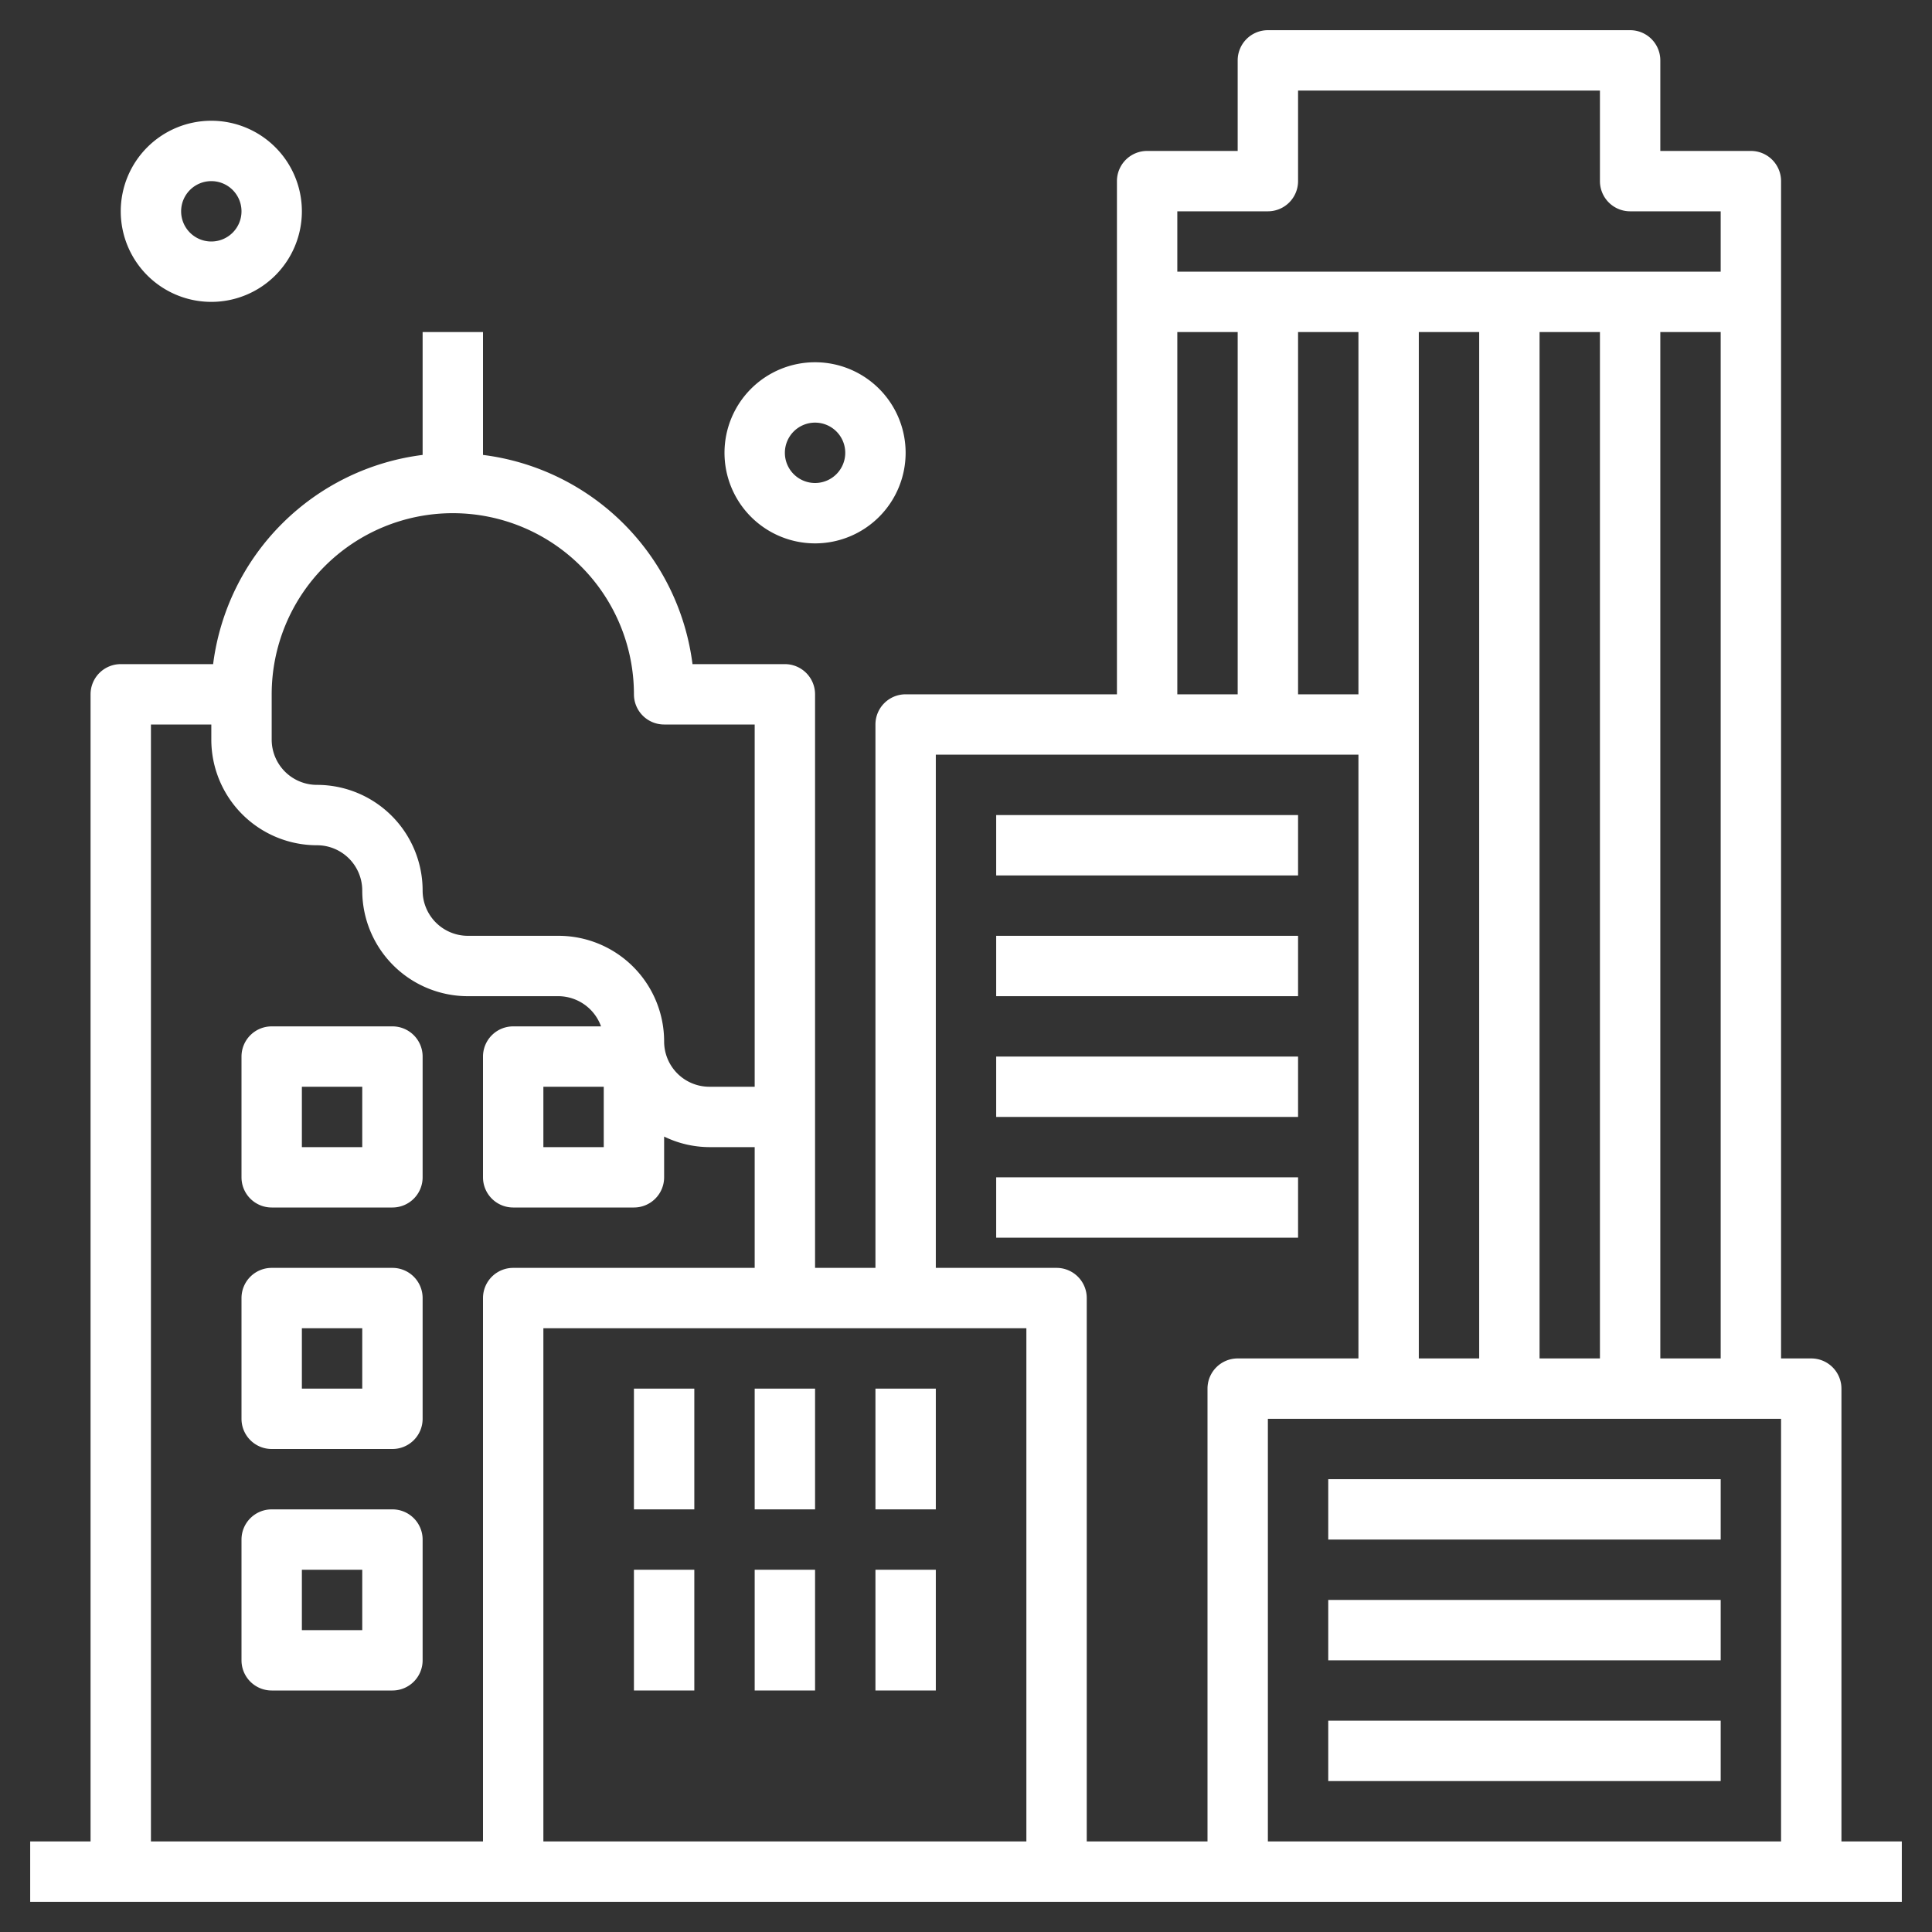
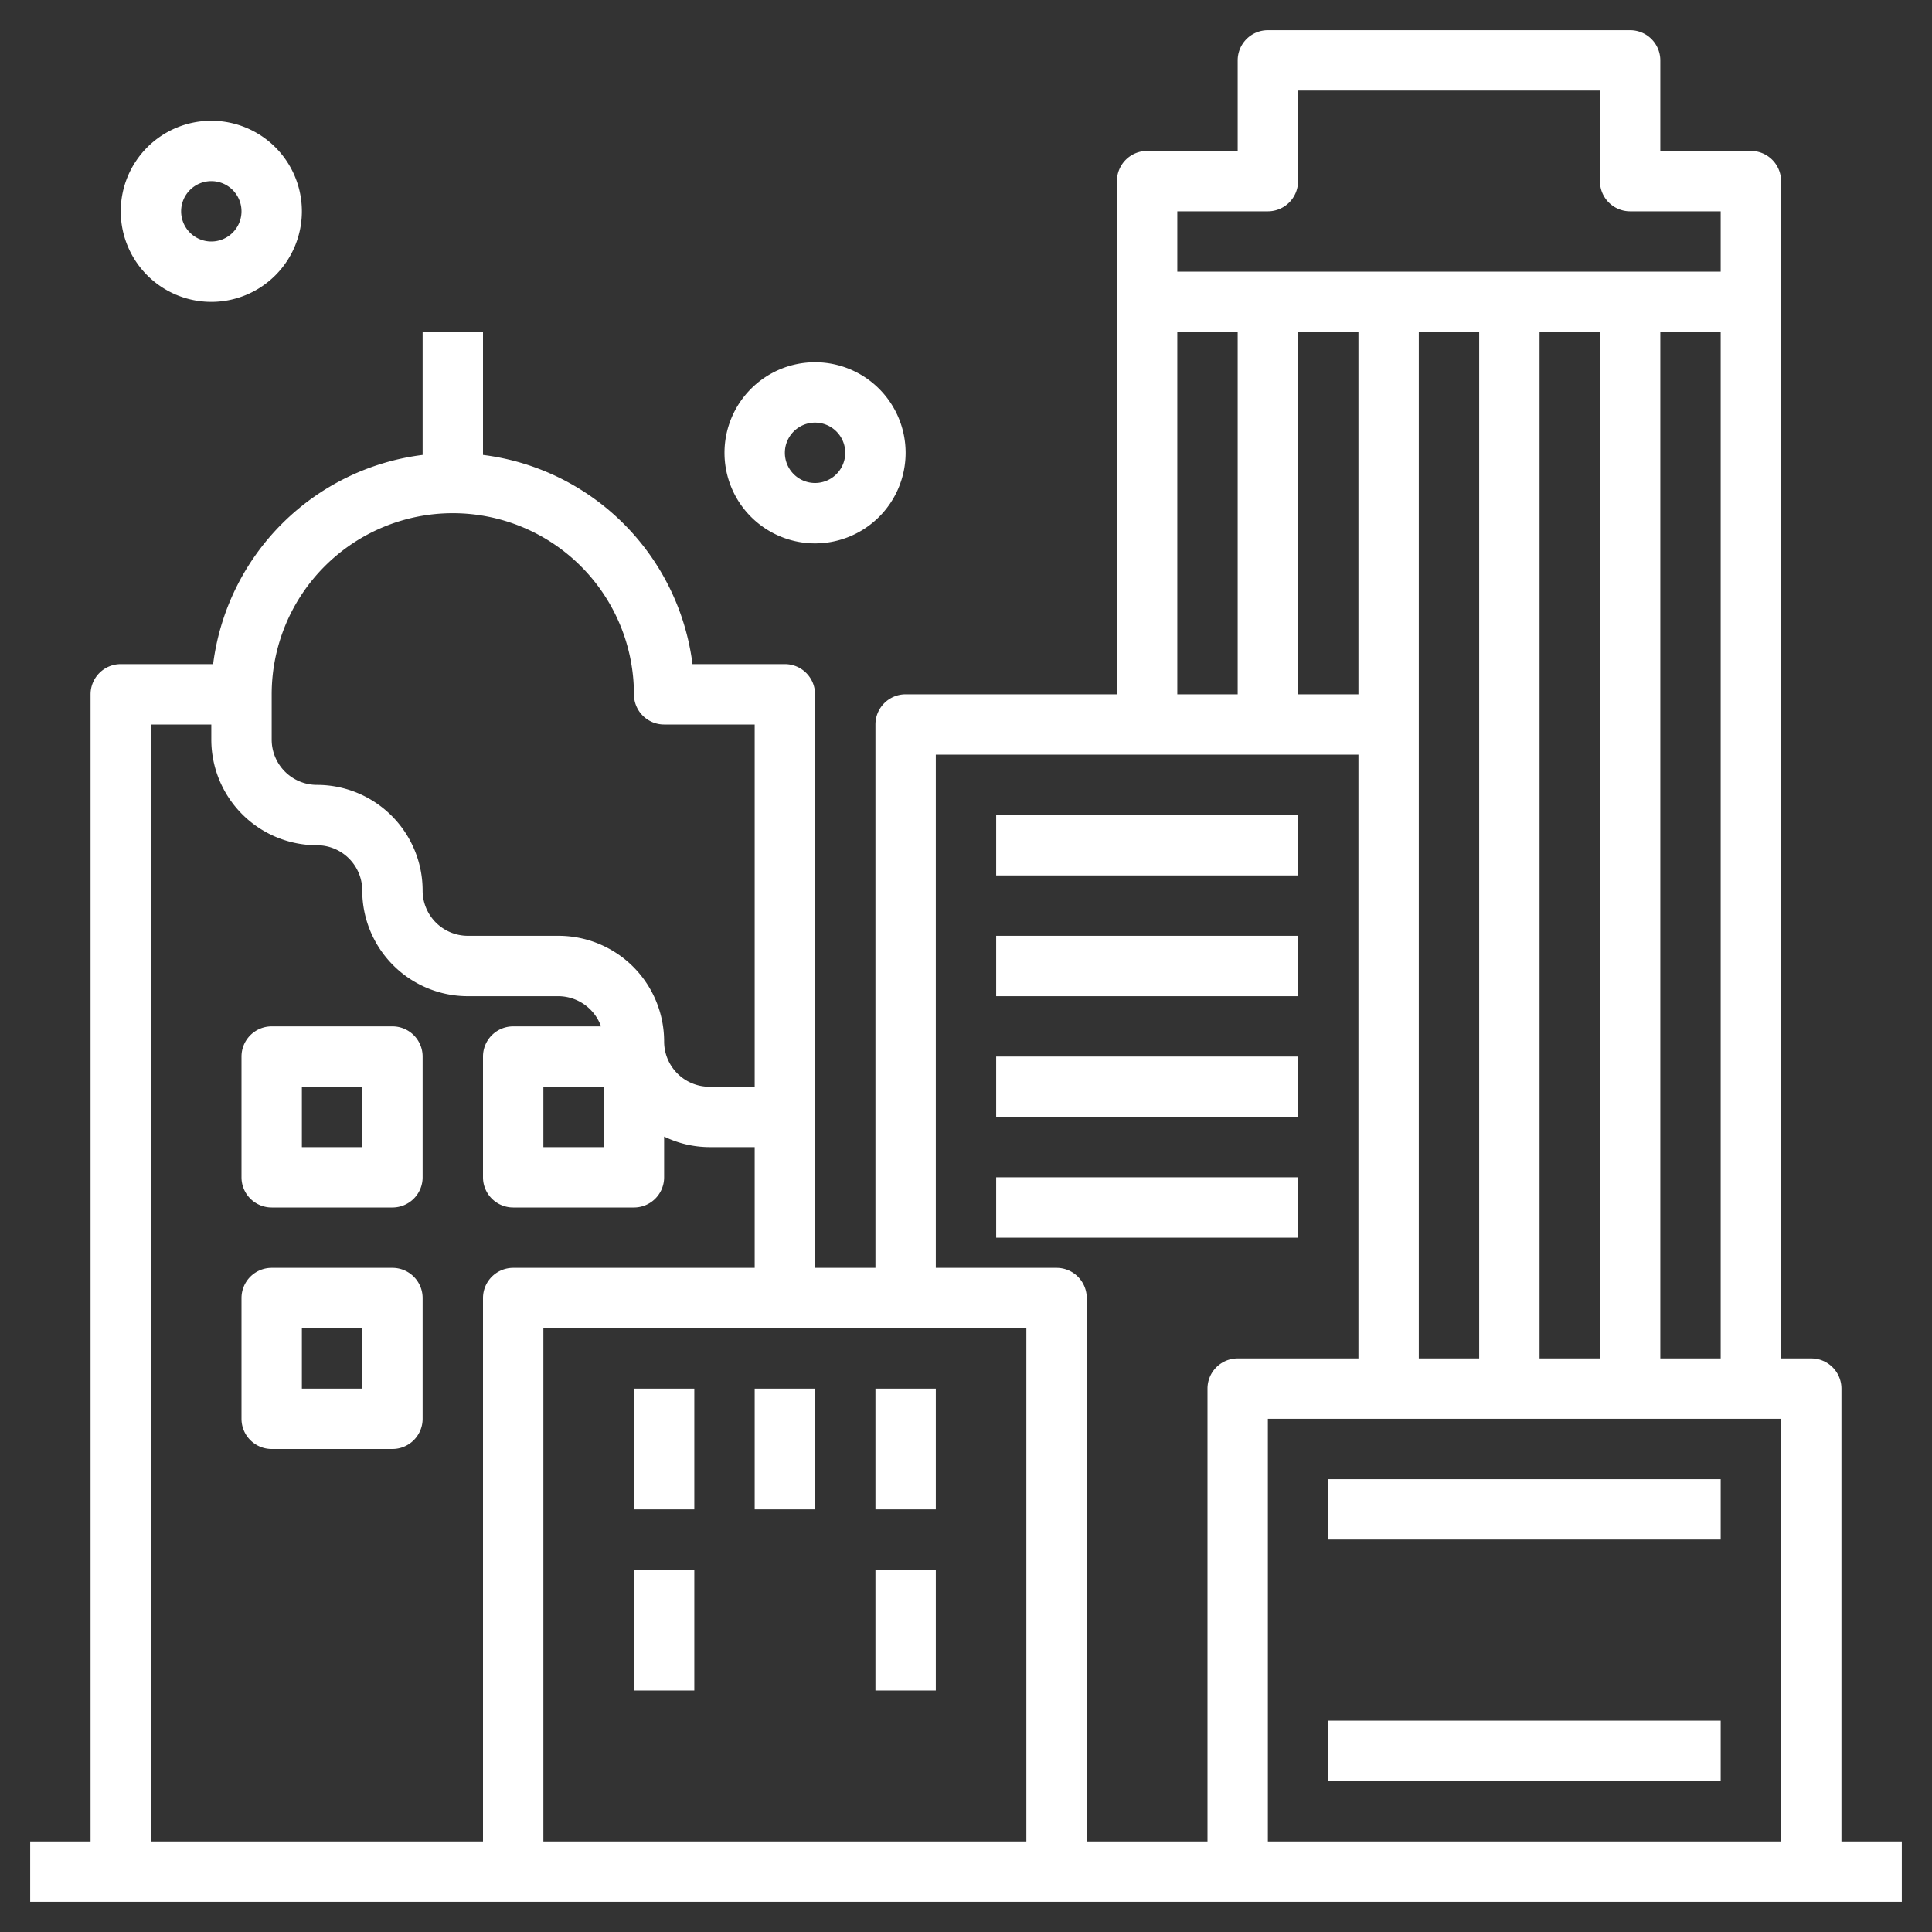
<svg xmlns="http://www.w3.org/2000/svg" viewBox="0 0 64 64">
  <rect x="0" y="0" width="64" height="64" fill="#333333" stroke="none" />
  <title />
  <g data-name="Layer 8" id="Layer_8">
    <path fill="#fff" d="M61,61V46a1,1,0,0,0-1-1H59V6a1,1,0,0,0-1-1H55V2a1,1,0,0,0-1-1H42a1,1,0,0,0-1,1V5H38a1,1,0,0,0-1,1V23H30a1,1,0,0,0-1,1V42H27V23a1,1,0,0,0-1-1H22.94A8,8,0,0,0,16,15.07V11H14v4.07A8,8,0,0,0,7.06,22H4a1,1,0,0,0-1,1V61H1v2H63V61ZM45,11V23H43V11Zm2,13V11h2V45H47Zm4,21V11h2V45Zm8,2V61H42V47Zm-4-2V11h2V45ZM42,7a1,1,0,0,0,1-1V3H53V6a1,1,0,0,0,1,1h3V9H39V7Zm-3,4h2V23H39ZM31,25H45V45H41a1,1,0,0,0-1,1V61H36V43a1,1,0,0,0-1-1H31Zm3,36H18V44H34ZM15,17a6,6,0,0,1,6,6,1,1,0,0,0,1,1h3V36H23.5A1.5,1.5,0,0,1,22,34.5,3.5,3.5,0,0,0,18.5,31h-3A1.5,1.5,0,0,1,14,29.5,3.5,3.5,0,0,0,10.5,26,1.5,1.5,0,0,1,9,24.5V23A6,6,0,0,1,15,17ZM5,24H7v.5A3.5,3.5,0,0,0,10.5,28,1.5,1.5,0,0,1,12,29.5,3.5,3.5,0,0,0,15.5,33h3a1.51,1.51,0,0,1,1.41,1H17a1,1,0,0,0-1,1v4a1,1,0,0,0,1,1h4a1,1,0,0,0,1-1V37.65a3.45,3.45,0,0,0,1.5.35H25v4H17a1,1,0,0,0-1,1V61H5ZM20,36v2H18V36Z" />
    <path fill="#fff" d="M13,34H9a1,1,0,0,0-1,1v4a1,1,0,0,0,1,1h4a1,1,0,0,0,1-1V35A1,1,0,0,0,13,34Zm-1,4H10V36h2Z" />
    <path fill="#fff" d="M13,42H9a1,1,0,0,0-1,1v4a1,1,0,0,0,1,1h4a1,1,0,0,0,1-1V43A1,1,0,0,0,13,42Zm-1,4H10V44h2Z" />
-     <path fill="#fff" d="M13,50H9a1,1,0,0,0-1,1v4a1,1,0,0,0,1,1h4a1,1,0,0,0,1-1V51A1,1,0,0,0,13,50Zm-1,4H10V52h2Z" />
    <rect fill="#fff" height="4" width="2" x="21" y="46" />
    <rect fill="#fff" height="4" width="2" x="25" y="46" />
    <rect fill="#fff" height="4" width="2" x="29" y="46" />
    <rect fill="#fff" height="4" width="2" x="21" y="52" />
-     <rect fill="#fff" height="4" width="2" x="25" y="52" />
    <rect fill="#fff" height="4" width="2" x="29" y="52" />
    <rect fill="#fff" height="2" width="13" x="44" y="49" />
-     <rect fill="#fff" height="2" width="13" x="44" y="53" />
    <rect fill="#fff" height="2" width="13" x="44" y="57" />
    <rect fill="#fff" height="2" width="10" x="33" y="27" />
    <rect fill="#fff" height="2" width="10" x="33" y="31" />
    <rect fill="#fff" height="2" width="10" x="33" y="35" />
    <rect fill="#fff" height="2" width="10" x="33" y="39" />
    <path fill="#fff" d="M27,18a3,3,0,1,0-3-3A3,3,0,0,0,27,18Zm0-4a1,1,0,1,1-1,1A1,1,0,0,1,27,14Z" />
    <path fill="#fff" d="M7,10A3,3,0,1,0,4,7,3,3,0,0,0,7,10ZM7,6A1,1,0,1,1,6,7,1,1,0,0,1,7,6Z" />
  </g>
</svg>